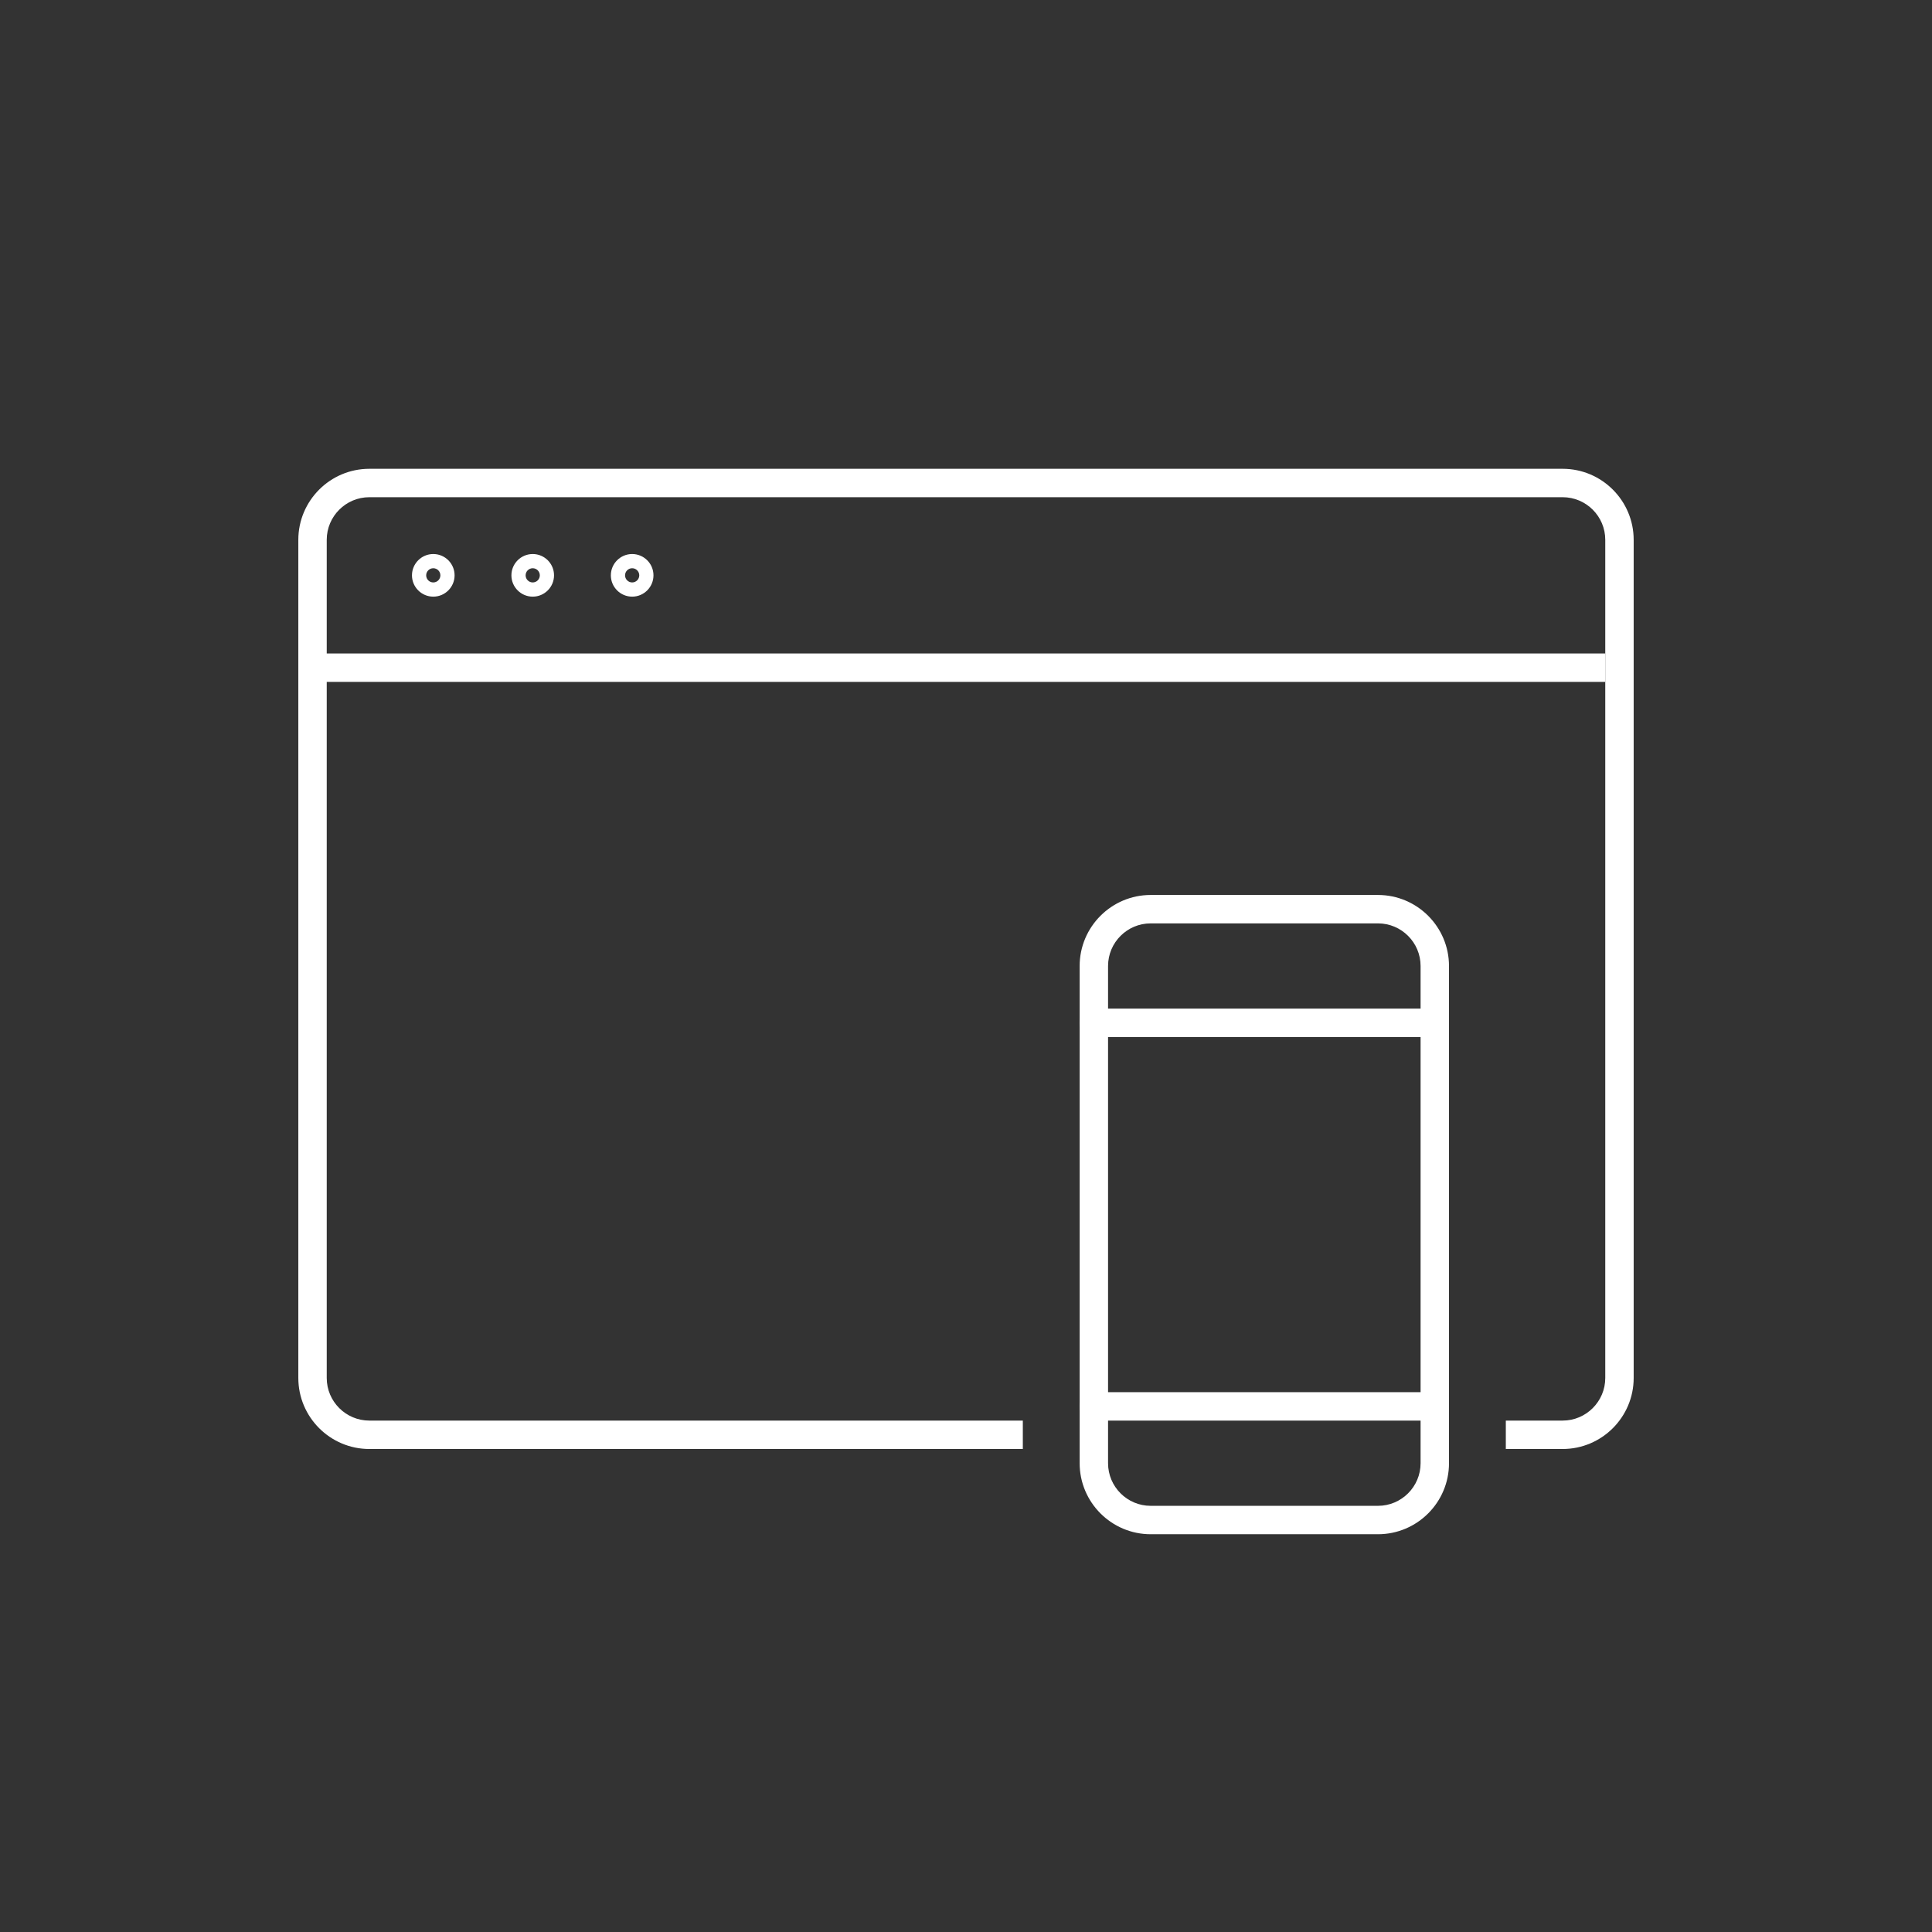
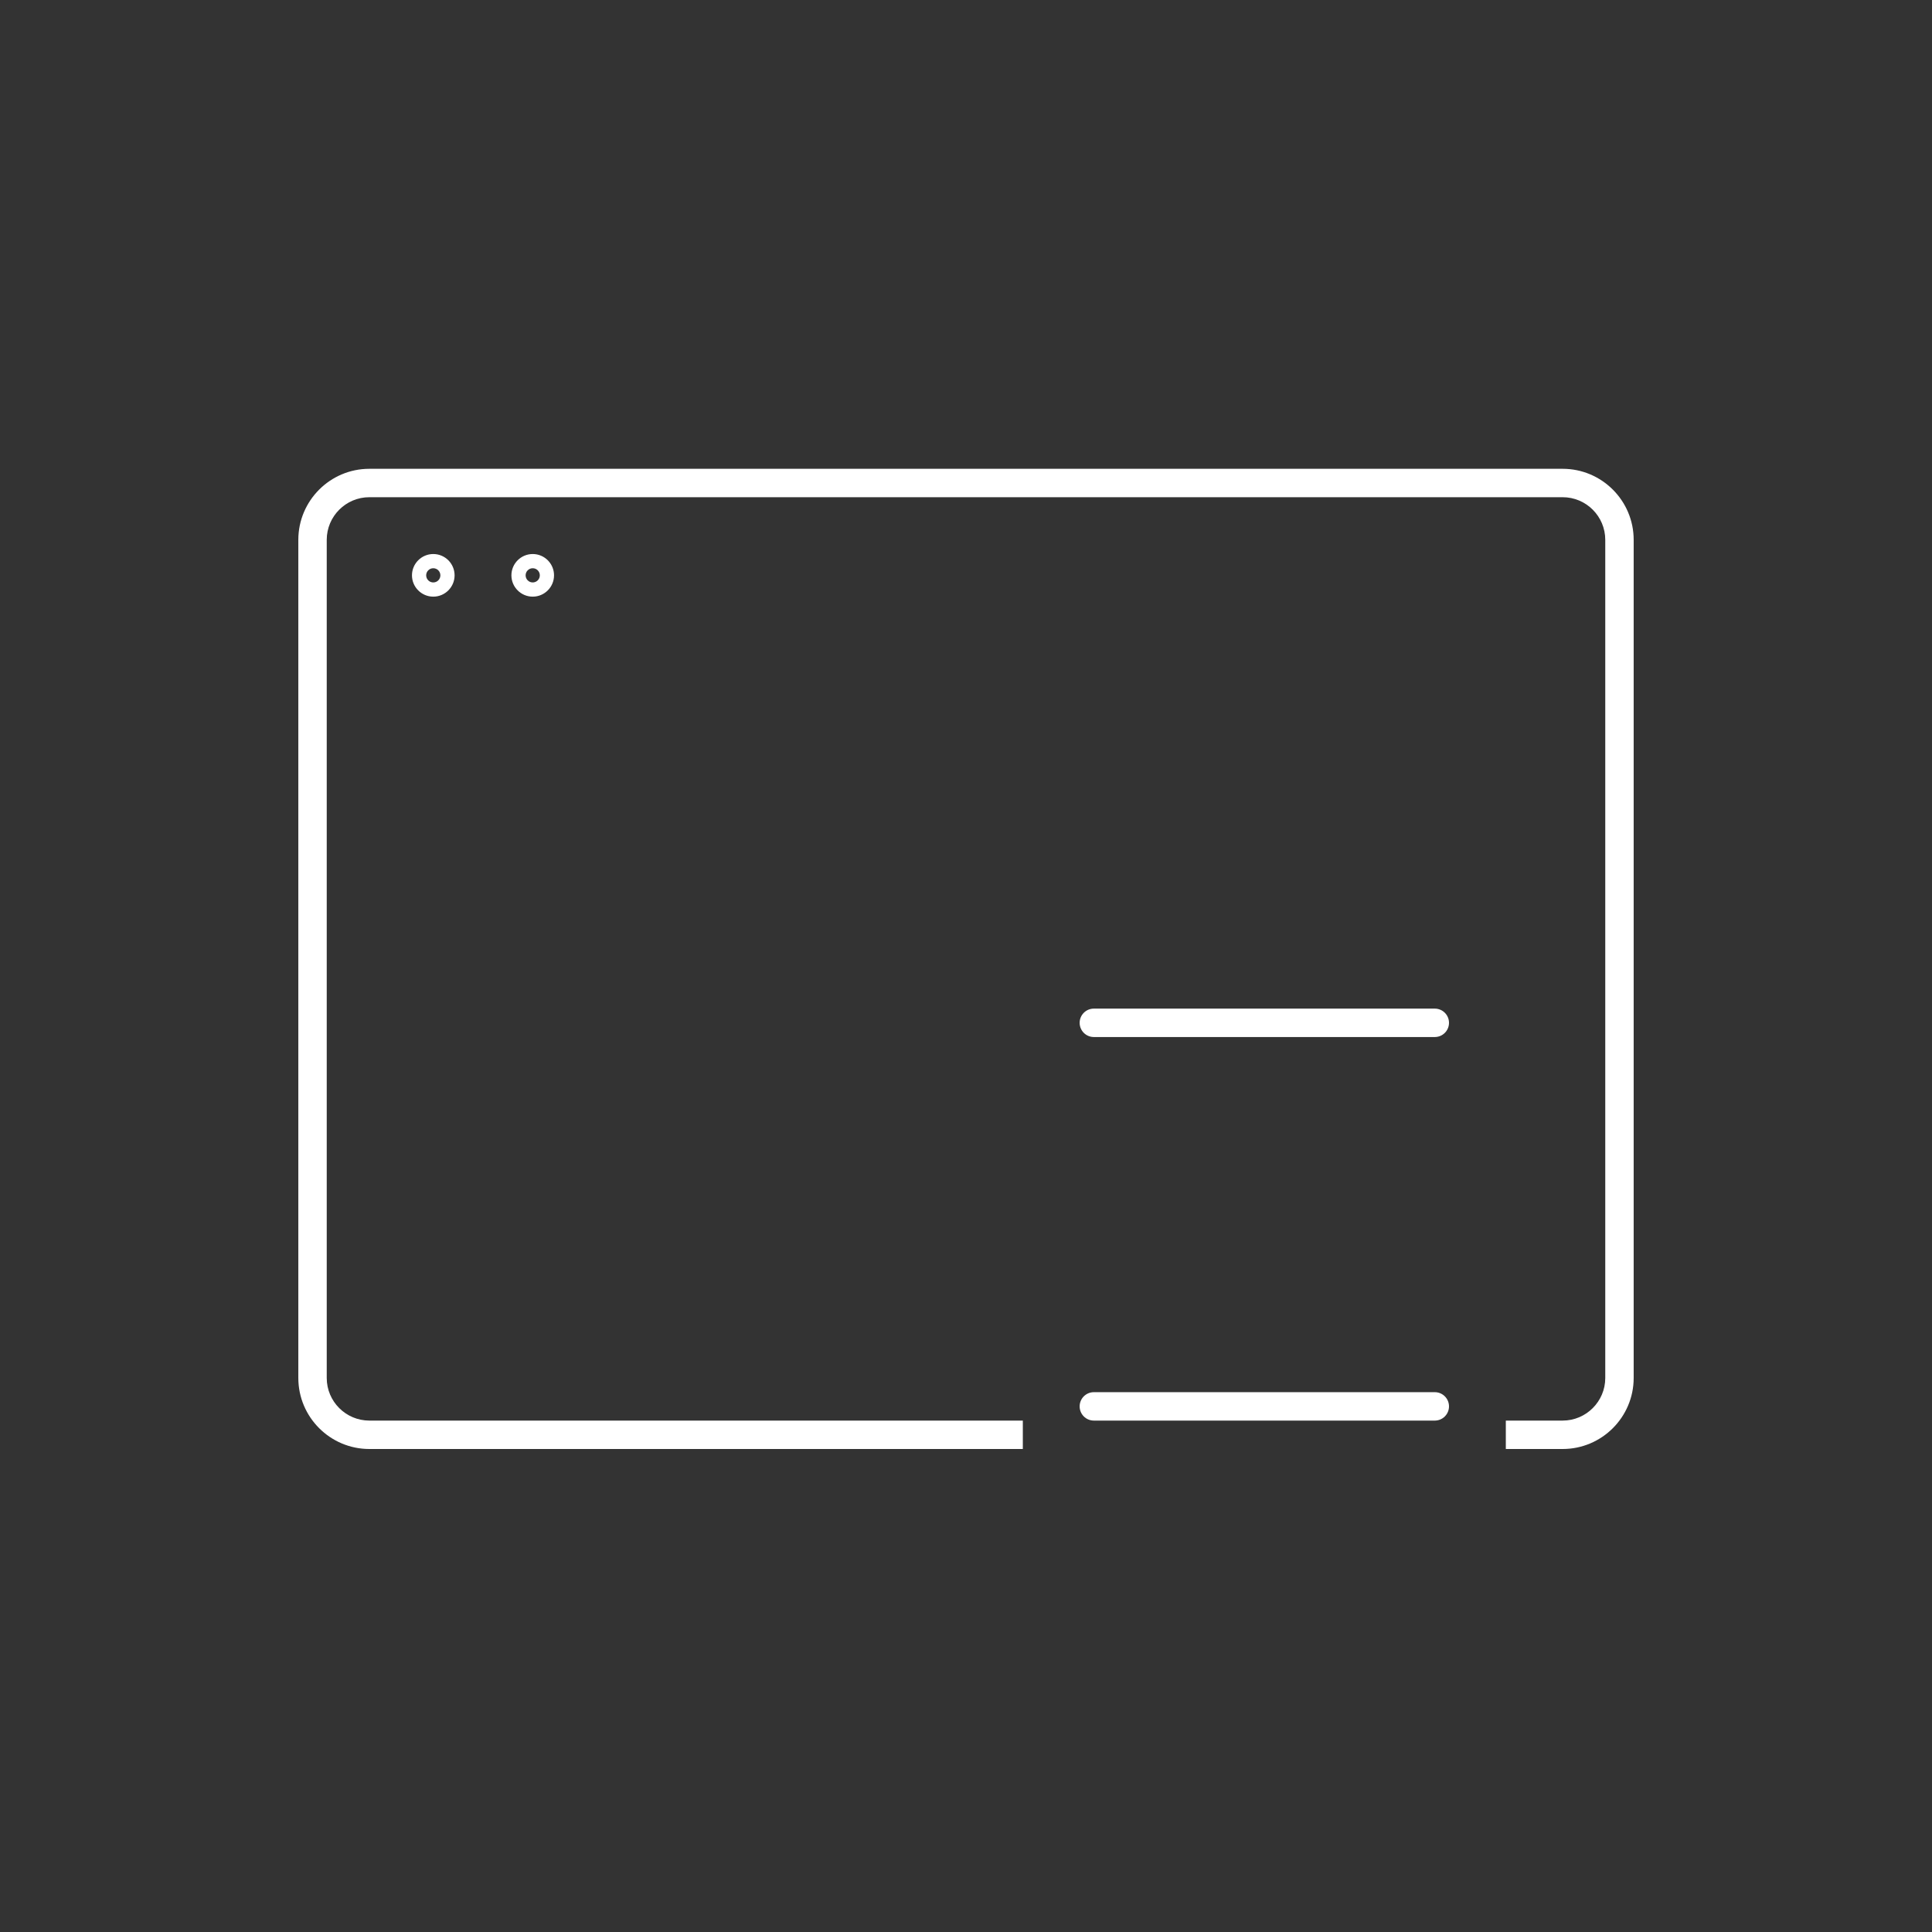
<svg xmlns="http://www.w3.org/2000/svg" fill="#FFFFFF" data-icon="true" xml:space="preserve" viewBox="-20 -20 136 136" y="0px" x="0px" version="1.1">
  <rect x="-20" y="-20" width="136" height="136" fill="#333333" stroke="none" />
  <g>
    <path d="M90,82h-4v-2h4c1.654,0,3-1.346,3-3V18c0-1.654-1.346-3-3-3H6c-1.654,0-3,1.346-3,3v59c0,1.654,1.346,3,3,3   h46v2H6c-2.757,0-5-2.243-5-5V18c0-2.757,2.243-5,5-5h84c2.757,0,5,2.243,5,5v59C95,79.757,92.757,82,90,82z" fill="#FFFFFF" />
  </g>
  <g>
-     <rect height="2" width="91" fill="#FFFFFF" y="26" x="2" />
-   </g>
+     </g>
  <g>
    <path d="M10.5,22C9.673,22,9,21.327,9,20.5S9.673,19,10.5,19s1.5,0.673,1.5,1.5S11.327,22,10.5,22z M10.5,20   c-0.276,0-0.5,0.224-0.5,0.5s0.224,0.5,0.5,0.5s0.5-0.224,0.5-0.5S10.776,20,10.5,20z" fill="#FFFFFF" />
  </g>
  <g>
    <path d="M17.5,22c-0.827,0-1.5-0.673-1.5-1.5s0.673-1.5,1.5-1.5s1.5,0.673,1.5,1.5S18.327,22,17.5,22z M17.5,20   c-0.276,0-0.5,0.224-0.5,0.5s0.224,0.5,0.5,0.5s0.5-0.224,0.5-0.5S17.776,20,17.5,20z" fill="#FFFFFF" />
  </g>
  <g>
-     <path d="M24.5,22c-0.827,0-1.5-0.673-1.5-1.5s0.673-1.5,1.5-1.5s1.5,0.673,1.5,1.5S25.327,22,24.5,22z M24.5,20   c-0.276,0-0.5,0.224-0.5,0.5s0.224,0.5,0.5,0.5s0.5-0.224,0.5-0.5S24.776,20,24.5,20z" fill="#FFFFFF" />
-   </g>
+     </g>
  <g>
    <g>
-       <path d="M77,88H61c-2.757,0-5-2.243-5-5V48c0-2.757,2.243-5,5-5h16c2.757,0,5,2.243,5,5v35    C82,85.757,79.757,88,77,88z M61,45c-1.654,0-3,1.346-3,3v35c0,1.654,1.346,3,3,3h16c1.654,0,3-1.346,3-3V48c0-1.654-1.346-3-3-3    H61z" fill="#FFFFFF" />
-     </g>
+       </g>
    <g>
      <path d="M81,53H57c-0.552,0-1-0.448-1-1s0.448-1,1-1h24c0.552,0,1,0.448,1,1S81.552,53,81,53z" fill="#FFFFFF" />
    </g>
    <g>
      <path d="M81,80H57c-0.552,0-1-0.448-1-1s0.448-1,1-1h24c0.552,0,1,0.448,1,1S81.552,80,81,80z" fill="#FFFFFF" />
    </g>
  </g>
</svg>